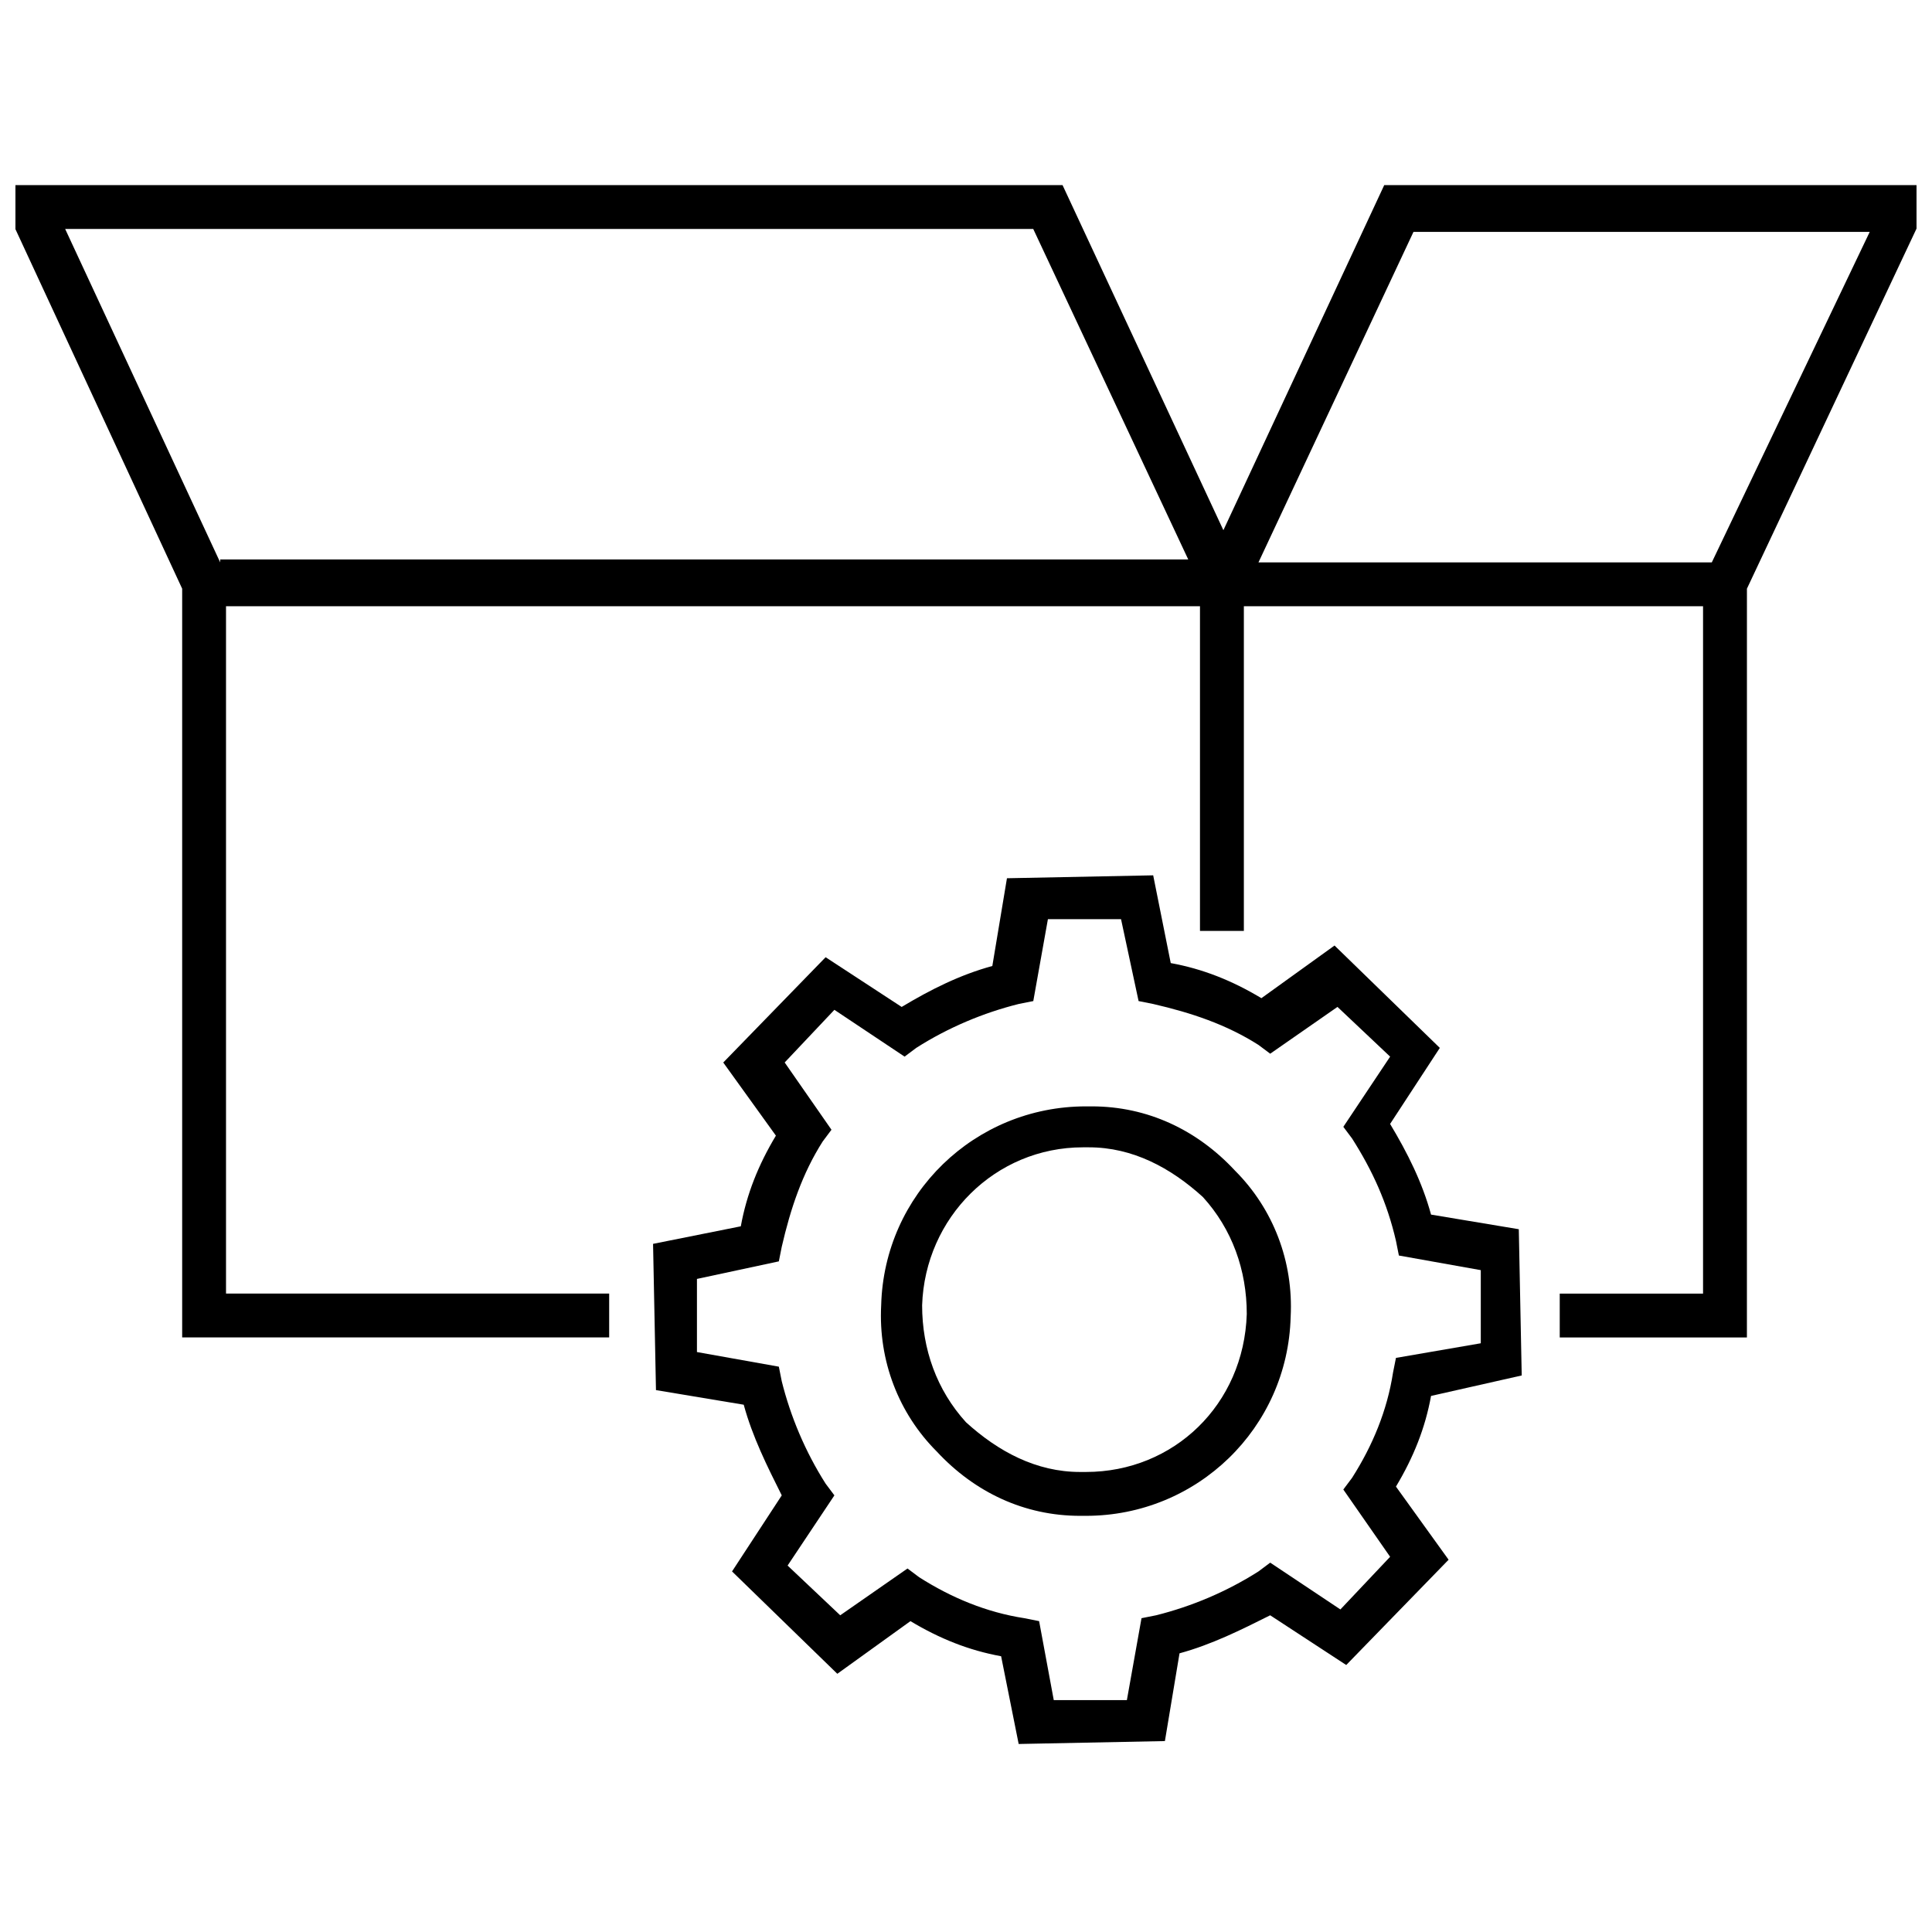
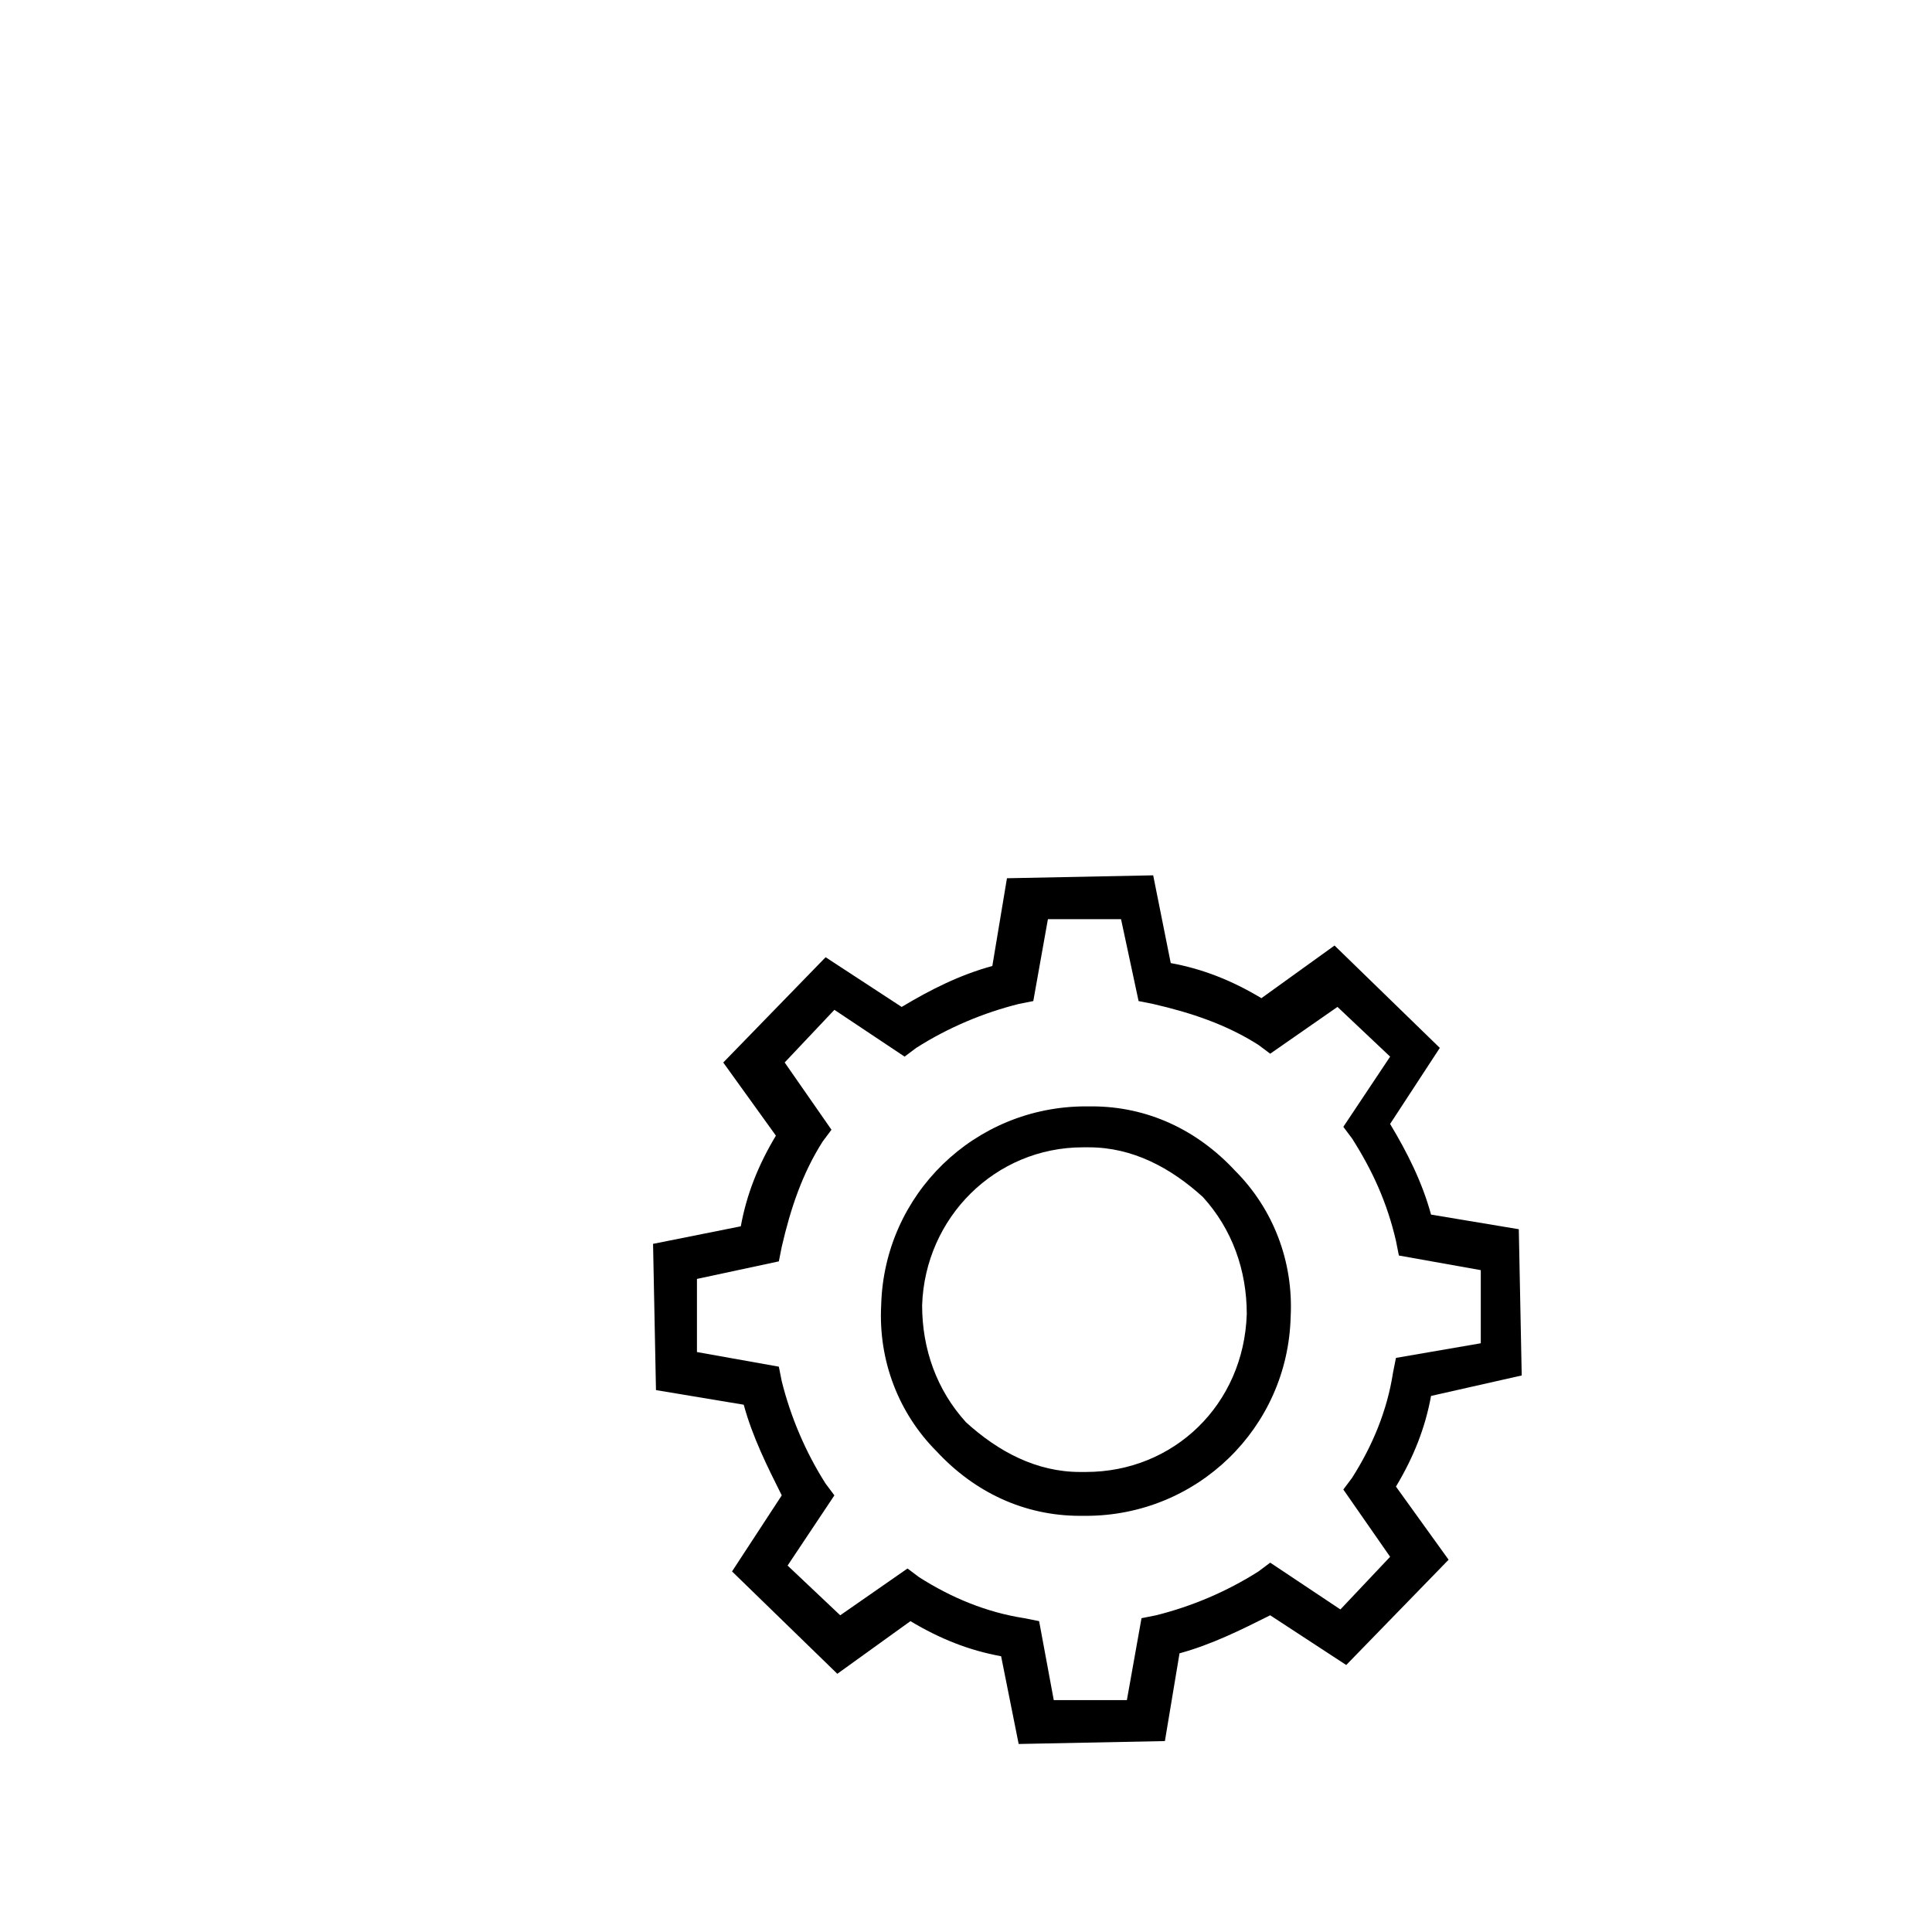
<svg xmlns="http://www.w3.org/2000/svg" width="800px" height="800px" version="1.1" viewBox="144 144 512 512">
  <defs>
    <clipPath id="a">
      <path d="m148.09 193h503.81v306h-503.81z" />
    </clipPath>
  </defs>
  <g clip-path="url(#a)">
-     <path d="m657.33 193.05h-146.49l-42.629 91.461-42.629-91.461h-282.91l49.605 106.96v198.42h113.16v-11.625h-101.54v-182.14h258.11v86.035h11.629v-86.035h121.69v182.15h-37.98v11.625h49.605l0.004-198.43zm-454.98 99.984-41.082-88.359h256.55l41.078 87.586h-256.55zm275.16 0 41.078-87.586h120.91l-41.852 87.586z" />
-   </g>
+     </g>
  <path d="m547.27 508.51-0.773-38.754-23.254-3.875c-2.324-8.527-6.199-16.277-10.852-24.027l13.176-20.152-27.902-27.129-19.379 13.953c-7.75-4.652-15.5-7.75-24.027-9.301l-4.652-23.254-38.754 0.773-3.875 23.254c-8.527 2.324-16.277 6.199-24.027 10.852l-20.152-13.176-27.129 27.902 13.953 19.379c-4.652 7.75-7.75 15.5-9.301 24.027l-23.254 4.652 0.773 38.754 23.254 3.875c2.324 8.527 6.199 16.277 10.078 24.027l-13.176 20.152 27.902 27.129 19.379-13.953c7.75 4.652 15.5 7.75 24.027 9.301l4.652 23.254 38.754-0.773 3.875-23.254c8.527-2.324 16.277-6.199 24.027-10.078l20.152 13.176 27.129-27.902-13.953-19.379c4.652-7.75 7.75-15.5 9.301-24.027zm-33.328-4.652-0.773 3.875c-1.551 10.078-5.426 19.379-10.852 27.902l-2.324 3.102 12.402 17.828-13.176 13.953-18.602-12.402-3.102 2.324c-8.527 5.426-17.828 9.301-27.129 11.625l-3.875 0.773-3.875 21.703h-19.379l-3.879-20.926-3.875-0.773c-10.078-1.551-19.379-5.426-27.902-10.852l-3.102-2.324-17.828 12.402-13.949-13.18 12.402-18.602-2.324-3.102c-5.426-8.527-9.301-17.828-11.625-27.129l-0.773-3.875-21.703-3.875v-19.379l21.703-4.652 0.773-3.875c2.324-10.078 5.426-19.379 10.852-27.902l2.324-3.102-12.402-17.828 13.176-13.953 18.602 12.402 3.102-2.324c8.527-5.426 17.828-9.301 27.129-11.625l3.875-0.773 3.875-21.703h19.379l4.652 21.703 3.875 0.773c10.078 2.324 19.379 5.426 27.902 10.852l3.102 2.324 17.828-12.402 13.953 13.176-12.402 18.602 2.324 3.102c5.426 8.527 9.301 17.051 11.625 27.129l0.773 3.875 21.703 3.875v19.379z" />
  <path d="m433.33 437.2h-1.551c-29.453 0-53.48 23.254-54.258 52.707-0.773 14.727 4.652 28.68 14.727 38.754 10.078 10.852 23.254 17.051 37.98 17.051h1.551c29.453 0 53.48-23.254 54.258-52.707 0.773-14.727-4.652-28.68-14.727-38.754-10.078-10.852-23.254-17.051-37.98-17.051zm-1.551 96.887h-1.551c-11.625 0-21.703-5.426-30.23-13.176-7.75-8.527-11.625-19.379-11.625-31.004 0.773-23.254 19.379-41.855 42.629-41.855h1.551c11.625 0 21.703 5.426 30.23 13.176 7.75 8.527 11.625 19.379 11.625 31.004-0.773 24.027-19.375 41.855-42.629 41.855z" />
</svg>